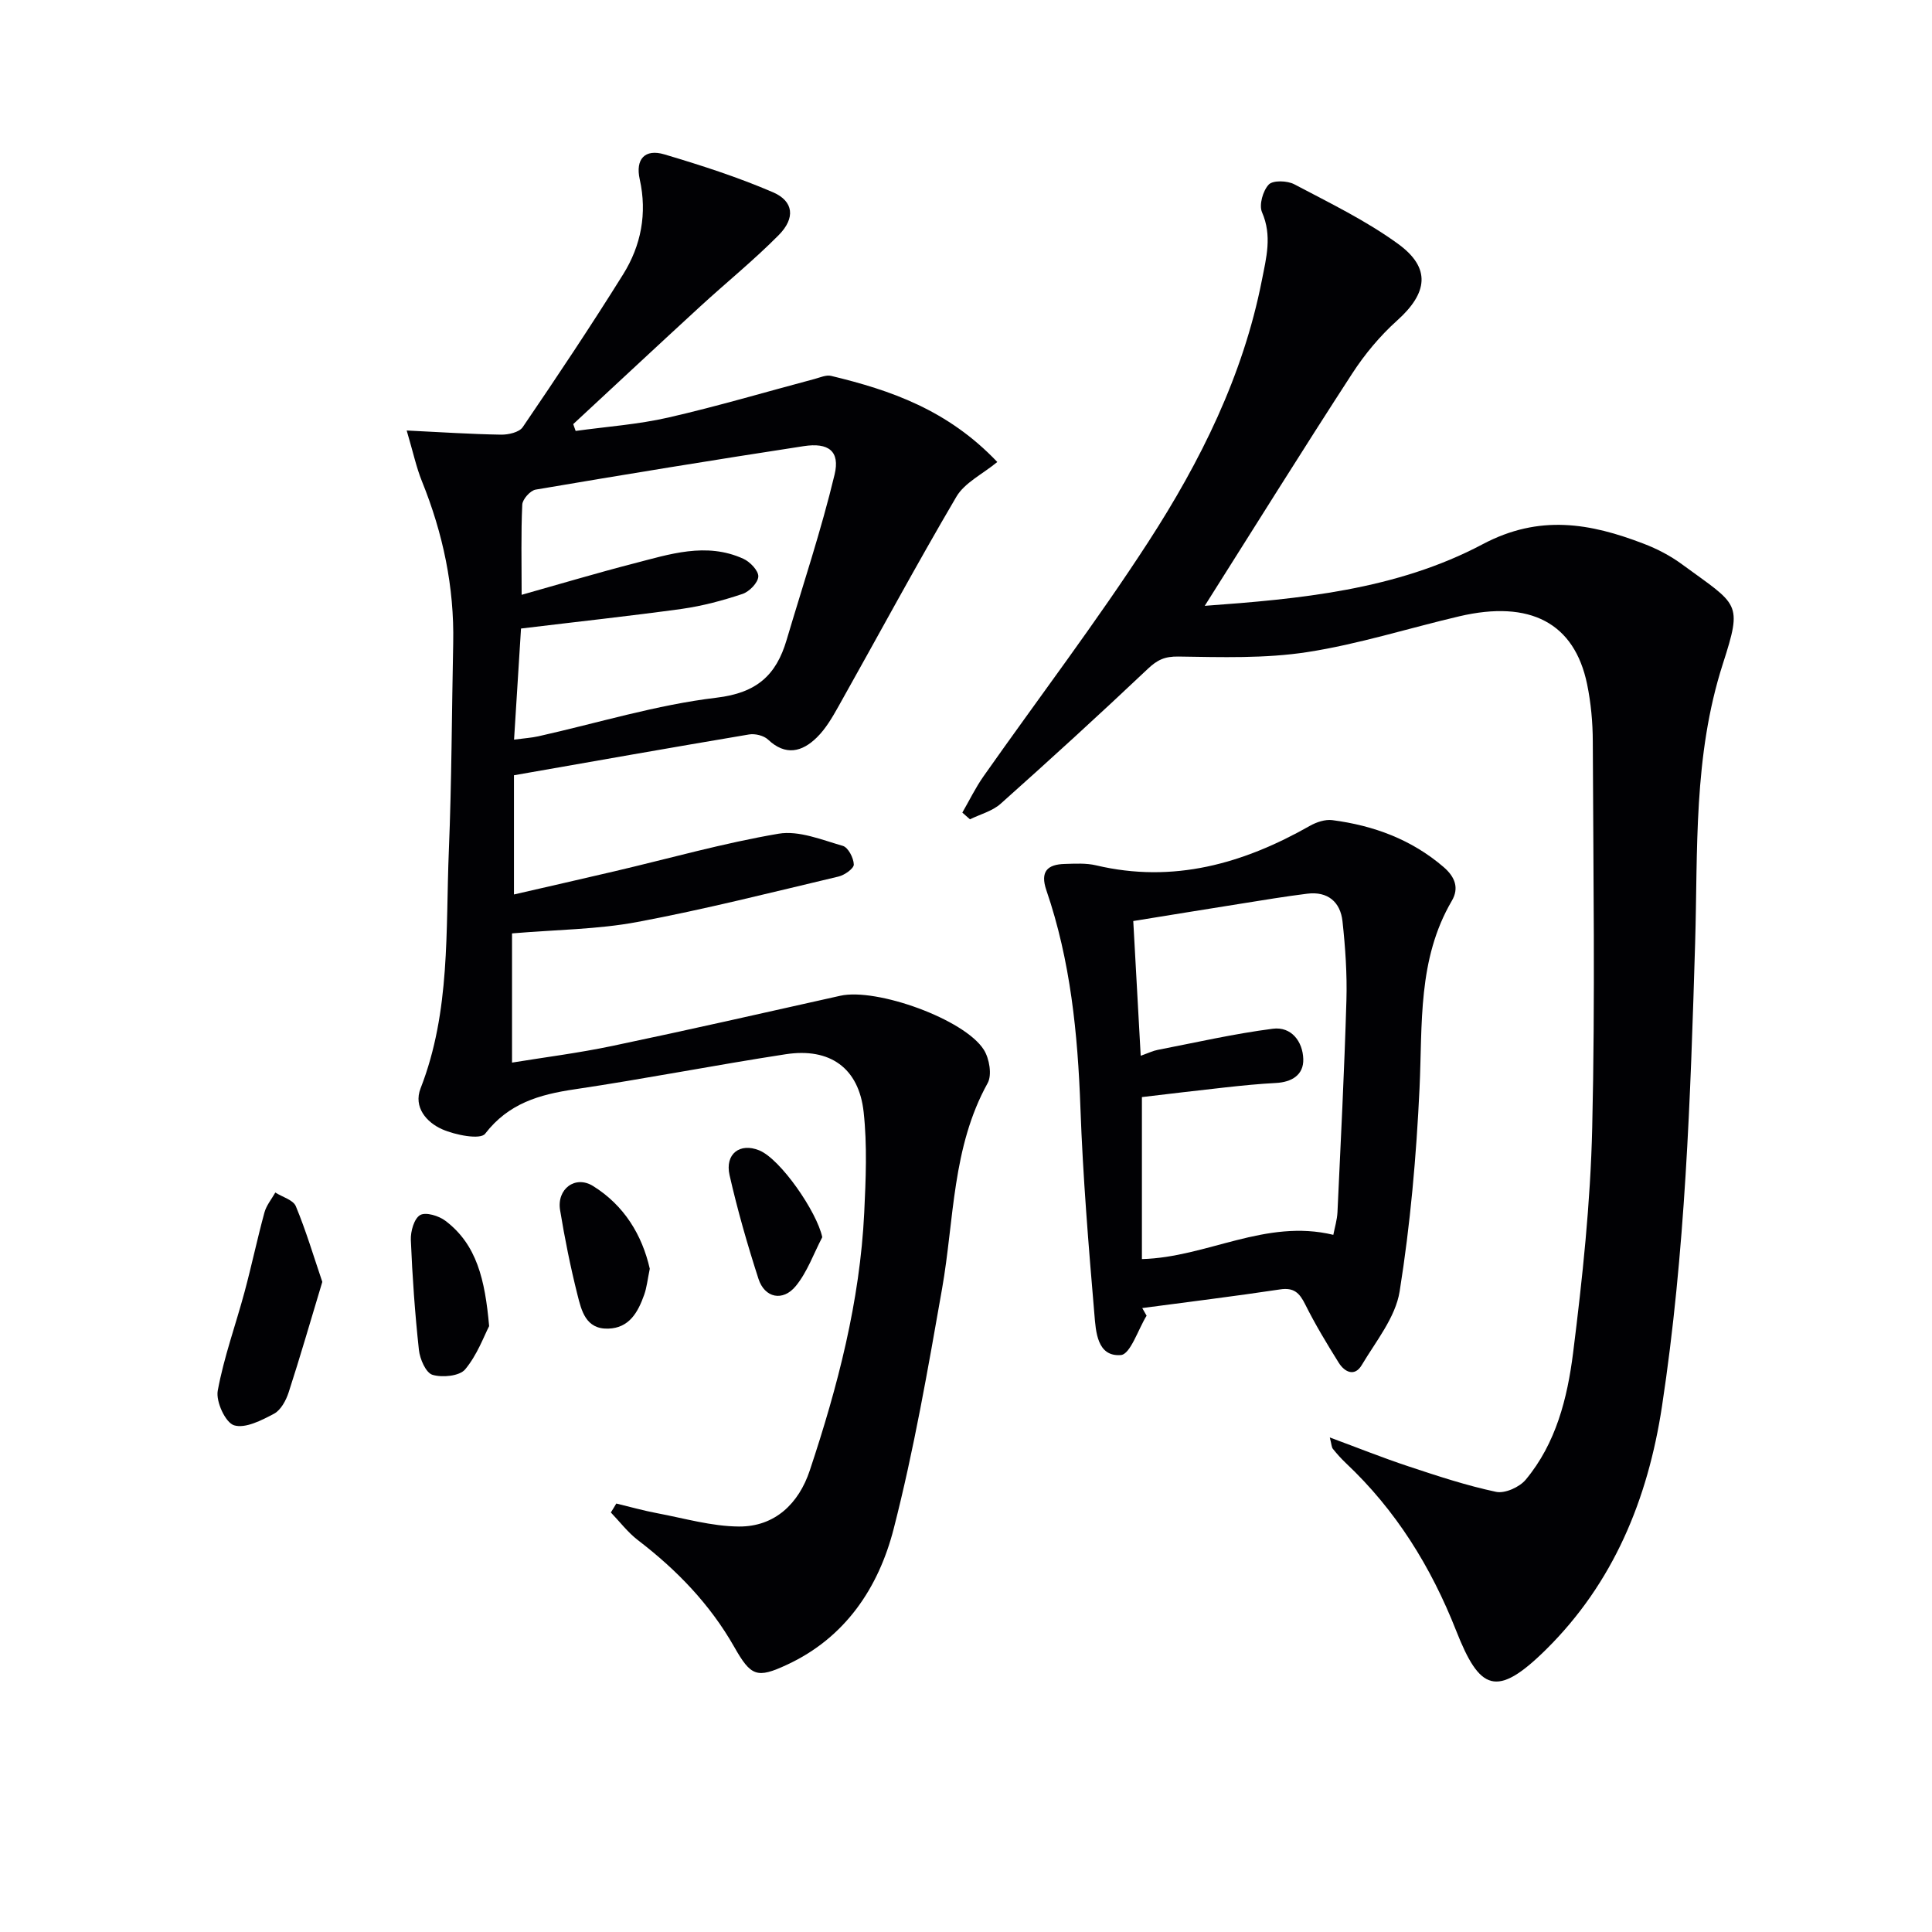
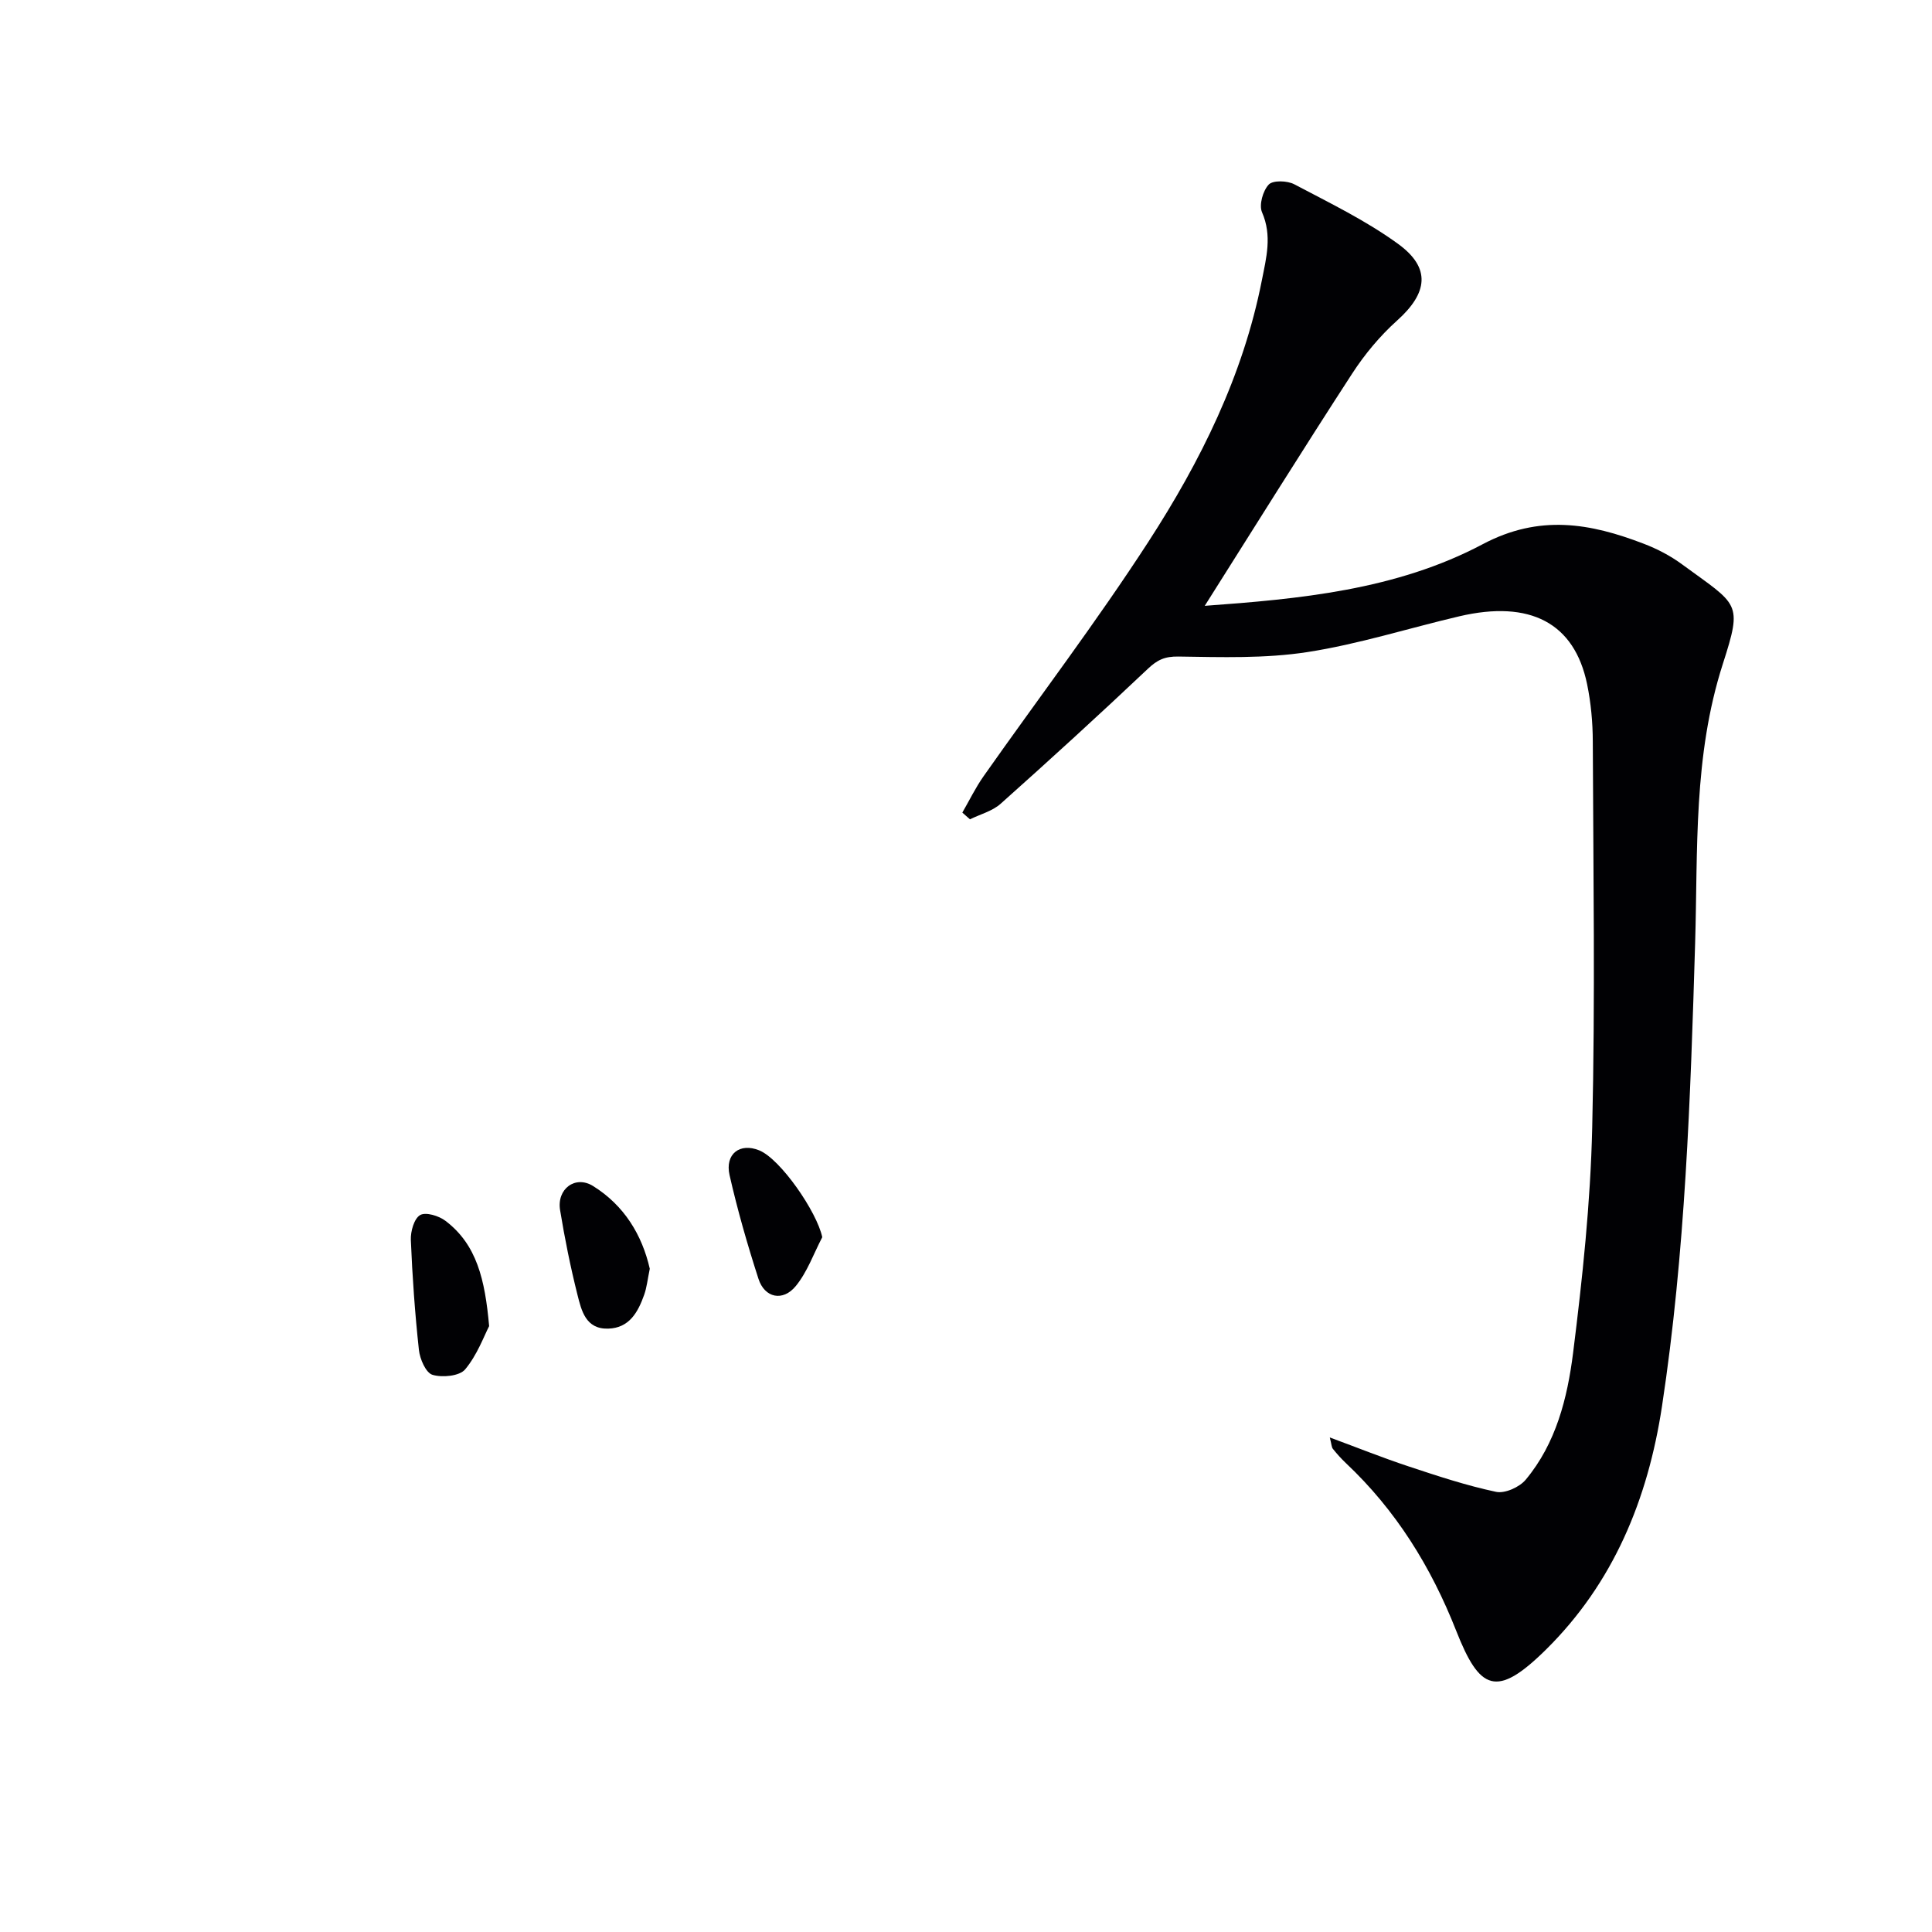
<svg xmlns="http://www.w3.org/2000/svg" enable-background="new 0 0 400 400" viewBox="0 0 400 400">
  <g fill="#010104">
-     <path d="m127.6 311.29c2.81.67 5.6 1.47 8.44 2 5.64 1.06 11.29 2.72 16.95 2.76 7.47.05 12.4-4.8 14.66-11.59 5.78-17.35 10.39-35.01 11.28-53.4.33-6.93.63-13.95-.12-20.81-.99-9.13-6.97-13.39-16.15-11.98-14.59 2.24-29.09 5.09-43.69 7.26-7.31 1.08-13.68 2.9-18.53 9.2-.99 1.29-6.19.27-8.9-.93-3.22-1.42-5.99-4.57-4.46-8.48 6.23-15.95 5.17-32.71 5.85-49.25.59-14.3.6-28.61.9-42.92.24-11.63-2.12-22.74-6.47-33.5-1.16-2.87-1.81-5.95-3.16-10.52 7.17.35 13.34.76 19.51.86 1.53.03 3.79-.48 4.52-1.56 7.1-10.43 14.11-20.93 20.79-31.64 3.71-5.95 5-12.61 3.43-19.66-.94-4.21 1.09-6.36 5.09-5.17 7.61 2.26 15.21 4.71 22.48 7.84 4.31 1.85 4.7 5.35 1.19 8.89-5.14 5.19-10.85 9.81-16.24 14.76-8.8 8.08-17.53 16.24-26.29 24.36.17.47.33.94.5 1.41 6.41-.89 12.93-1.34 19.22-2.78 10.17-2.33 20.2-5.31 30.29-7.99 1.11-.3 2.36-.87 3.37-.63 12.35 2.97 24.16 7.04 34.42 17.83-3.07 2.53-6.76 4.28-8.47 7.19-8.41 14.3-16.27 28.93-24.4 43.39-1.28 2.28-2.65 4.65-4.49 6.45-3.05 3-6.47 3.88-10.11.44-.88-.83-2.68-1.27-3.92-1.06-16.17 2.72-32.31 5.58-48.68 8.45v24.68c7.15-1.65 14.02-3.2 20.87-4.81 11.3-2.65 22.5-5.83 33.92-7.77 4.19-.71 8.94 1.27 13.3 2.52 1.1.32 2.24 2.51 2.27 3.86.02.83-1.92 2.2-3.17 2.49-13.85 3.28-27.67 6.79-41.66 9.41-8.22 1.54-16.71 1.58-25.93 2.36v26.75c6.6-1.08 13.77-1.98 20.81-3.46 15.75-3.3 31.45-6.87 47.16-10.38 7.48-1.67 25.69 4.83 29.71 11.18 1.15 1.81 1.73 5.22.79 6.91-7.38 13.31-6.91 28.22-9.43 42.54-2.93 16.65-5.82 33.37-10.02 49.72-3.12 12.17-9.99 22.53-22.06 28.14-6.28 2.93-7.5 2.41-10.97-3.7-5.02-8.83-11.91-15.94-19.93-22.08-2.1-1.61-3.75-3.81-5.6-5.73.38-.59.75-1.22 1.13-1.85zm-19.73-181.16c-.45 7.27-.93 14.92-1.44 23 2.12-.28 3.61-.37 5.04-.69 12.29-2.75 24.45-6.51 36.88-7.99 8.34-.99 12.35-4.67 14.5-11.92 3.38-11.41 7.17-22.72 9.94-34.27 1.17-4.86-1.26-6.68-6.39-5.89-18.53 2.84-37.02 5.86-55.5 9-1.11.19-2.72 1.99-2.77 3.11-.28 5.95-.13 11.93-.13 18.67 8.11-2.28 15.55-4.51 23.07-6.45s15.13-4.52 22.84-1.01c1.39.63 3.15 2.48 3.09 3.68-.07 1.29-1.86 3.13-3.28 3.6-4.07 1.36-8.29 2.49-12.53 3.09-10.82 1.49-21.7 2.66-33.32 4.07z" />
    <path d="m249.43 125.43c19.38-1.41 39.57-3.22 57.55-12.76 11.76-6.23 22.27-4.35 33.35-.09 2.77 1.06 5.5 2.48 7.88 4.23 11.71 8.59 12.64 7.74 8.48 20.66-6.14 19.11-5.15 38.38-5.73 57.76-.96 32.06-2.03 64.11-6.86 95.91-2.93 19.3-10.07 36.61-24.02 50.39-10.3 10.17-13.74 8.42-18.6-3.92-5.21-13.23-12.47-24.94-22.84-34.7-.96-.91-1.85-1.91-2.68-2.94-.27-.33-.26-.89-.64-2.36 5.84 2.16 11.02 4.24 16.31 5.99 5.97 1.98 11.98 3.97 18.11 5.27 1.83.39 4.84-.96 6.13-2.5 6.29-7.53 8.64-16.91 9.82-26.25 1.94-15.47 3.6-31.06 3.96-46.63.63-26.64.22-53.31.12-79.97-.01-3.96-.38-8-1.18-11.88-2.62-12.66-11.78-17.48-26.46-14.04-10.5 2.46-20.85 5.77-31.47 7.41-8.75 1.35-17.79 1.05-26.7.92-2.83-.04-4.36.7-6.32 2.55-10.01 9.47-20.19 18.76-30.47 27.93-1.71 1.53-4.22 2.17-6.35 3.22-.53-.46-1.05-.93-1.58-1.39 1.46-2.52 2.73-5.16 4.4-7.53 11.38-16.18 23.38-31.96 34.13-48.55 10.77-16.63 19.6-34.37 23.48-54.11.92-4.68 2.16-9.24.04-14.1-.66-1.51.18-4.46 1.39-5.74.87-.92 3.85-.82 5.3-.05 7.31 3.86 14.85 7.51 21.5 12.35 6.85 4.99 6.11 10.17-.22 15.85-3.54 3.18-6.7 6.97-9.29 10.96-10.31 15.87-20.31 31.94-30.54 48.11z" />
-     <path d="m237.39 272.4c-1.77 2.87-3.36 8-5.34 8.15-4.92.38-5.17-4.89-5.47-8.47-1.21-14.22-2.38-28.47-2.89-42.73-.55-15.34-2.05-30.45-7.05-45.03-1.32-3.86.19-5.36 3.82-5.45 2.16-.06 4.4-.2 6.47.29 16 3.78 30.46-.34 44.29-8.19 1.35-.76 3.14-1.36 4.62-1.17 8.54 1.11 16.38 3.99 23.04 9.71 2.38 2.05 3.25 4.36 1.7 7-7.1 12.13-6.06 25.51-6.68 38.78-.66 14.07-1.9 28.18-4.12 42.08-.86 5.38-4.91 10.32-7.85 15.26-1.46 2.46-3.54 1.46-4.76-.49-2.46-3.94-4.87-7.93-6.94-12.08-1.18-2.37-2.33-3.54-5.21-3.1-9.49 1.43-19.01 2.59-28.53 3.86.3.53.6 1.06.9 1.58zm38.66-16.74c.29-1.51.78-3.09.86-4.69.68-14.61 1.42-29.22 1.85-43.83.16-5.45-.22-10.96-.81-16.39-.44-4.02-3.06-6.25-7.3-5.72-4.6.57-9.18 1.34-13.76 2.07-7.33 1.16-14.65 2.36-22.26 3.59.52 9.52 1.02 18.51 1.54 27.89 1.65-.58 2.55-1.03 3.51-1.21 7.94-1.54 15.84-3.35 23.84-4.38 3.84-.5 6.2 2.64 6.31 6.27.1 3.3-2.39 4.79-5.68 4.96-3.48.18-6.95.53-10.41.91-5.85.64-11.7 1.35-17.32 2.01v33.54c13.46-.35 25.59-8.42 39.63-5.02z" />
-     <path d="m66.73 265.4c-2.45 8.11-4.58 15.53-6.97 22.88-.54 1.66-1.62 3.67-3.03 4.42-2.57 1.36-5.95 3.11-8.28 2.39-1.78-.56-3.78-4.91-3.37-7.15 1.27-6.95 3.73-13.67 5.57-20.52 1.46-5.44 2.62-10.96 4.1-16.39.4-1.47 1.48-2.76 2.25-4.13 1.46.93 3.71 1.53 4.25 2.84 2.11 5.07 3.68 10.37 5.48 15.66z" />
    <path d="m101.27 274.56c-1.06 2.04-2.46 5.96-4.97 8.96-1.17 1.39-4.72 1.73-6.76 1.12-1.37-.41-2.61-3.27-2.81-5.16-.82-7.56-1.36-15.16-1.67-22.76-.07-1.77.67-4.42 1.92-5.15 1.16-.68 3.89.15 5.26 1.2 6.46 4.91 8.17 12.12 9.03 21.79z" />
    <path d="m134.53 262.68c-.46 2.22-.62 3.89-1.17 5.42-1.27 3.56-3.06 6.85-7.43 6.98-4.67.14-5.55-3.74-6.38-7.04-1.45-5.77-2.63-11.63-3.59-17.5-.72-4.37 3.14-7.29 6.84-4.98 6.44 4.01 10.14 10.14 11.73 17.12z" />
    <path d="m170.24 256.15c-1.78 3.4-3.09 7.19-5.47 10.1-2.69 3.29-6.47 2.47-7.74-1.49-2.28-7.06-4.34-14.22-5.98-21.45-1-4.42 2.15-6.77 6.14-5.14 4.42 1.8 11.96 12.76 13.05 17.98z" />
  </g>
</svg>